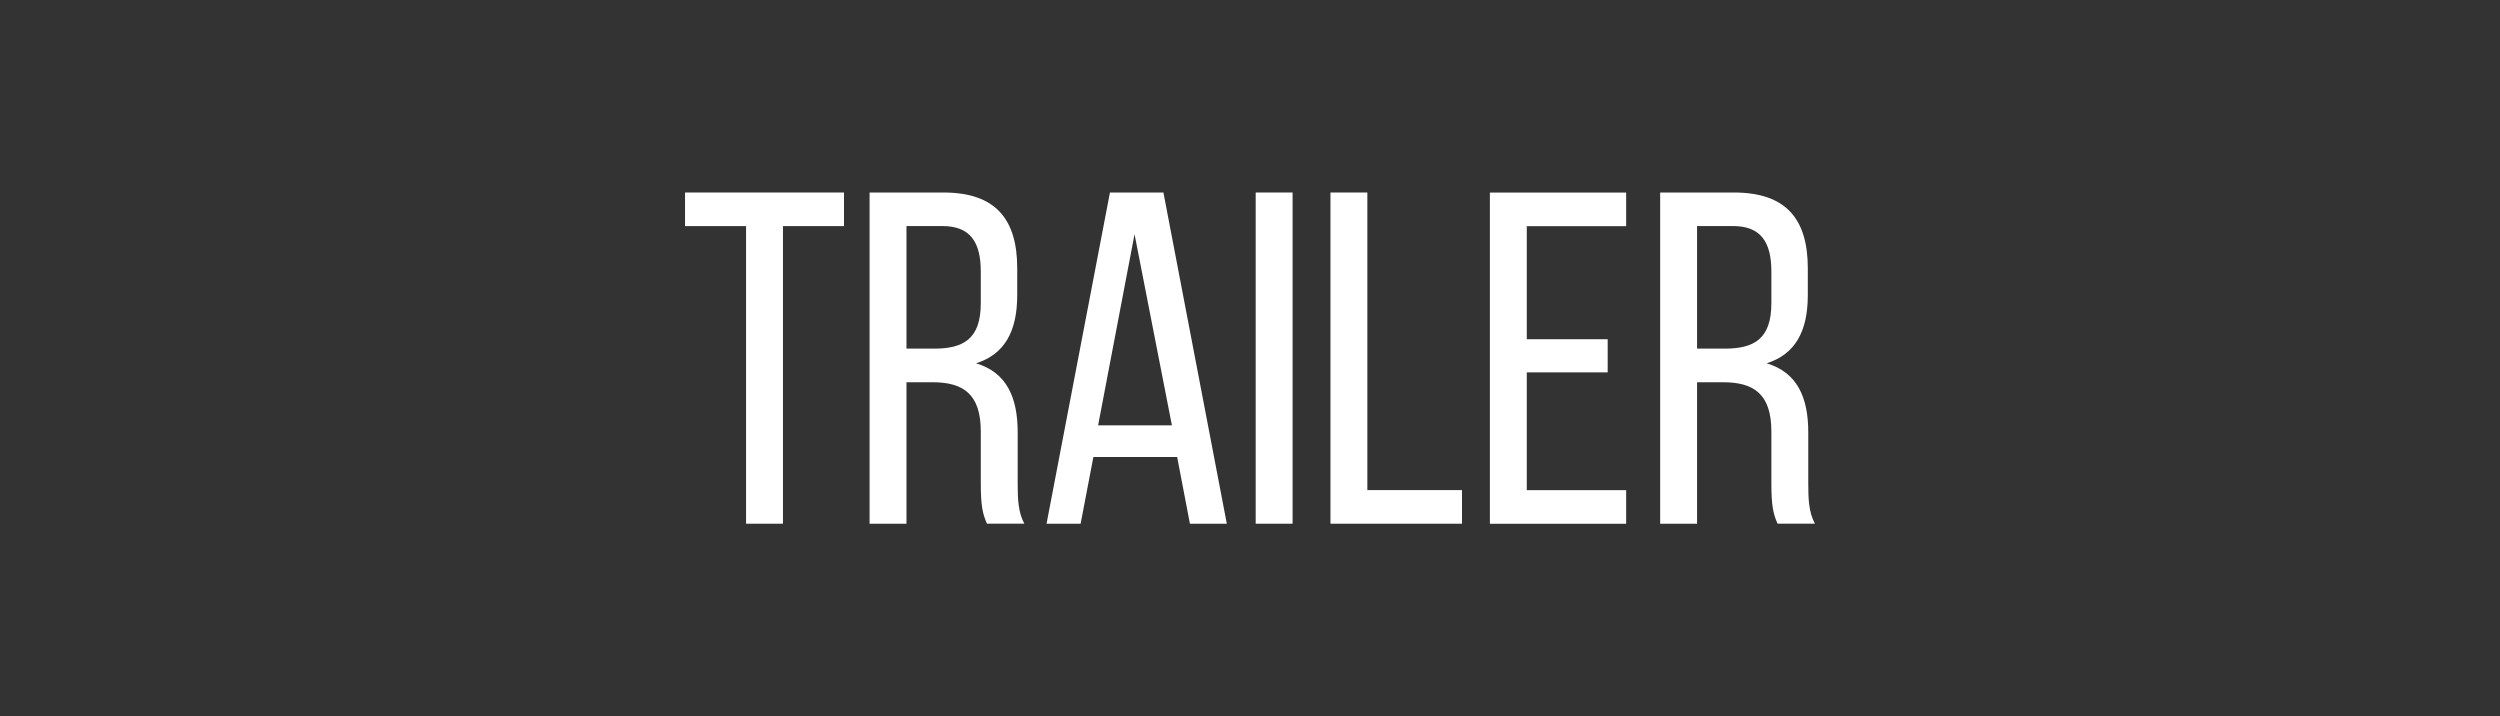
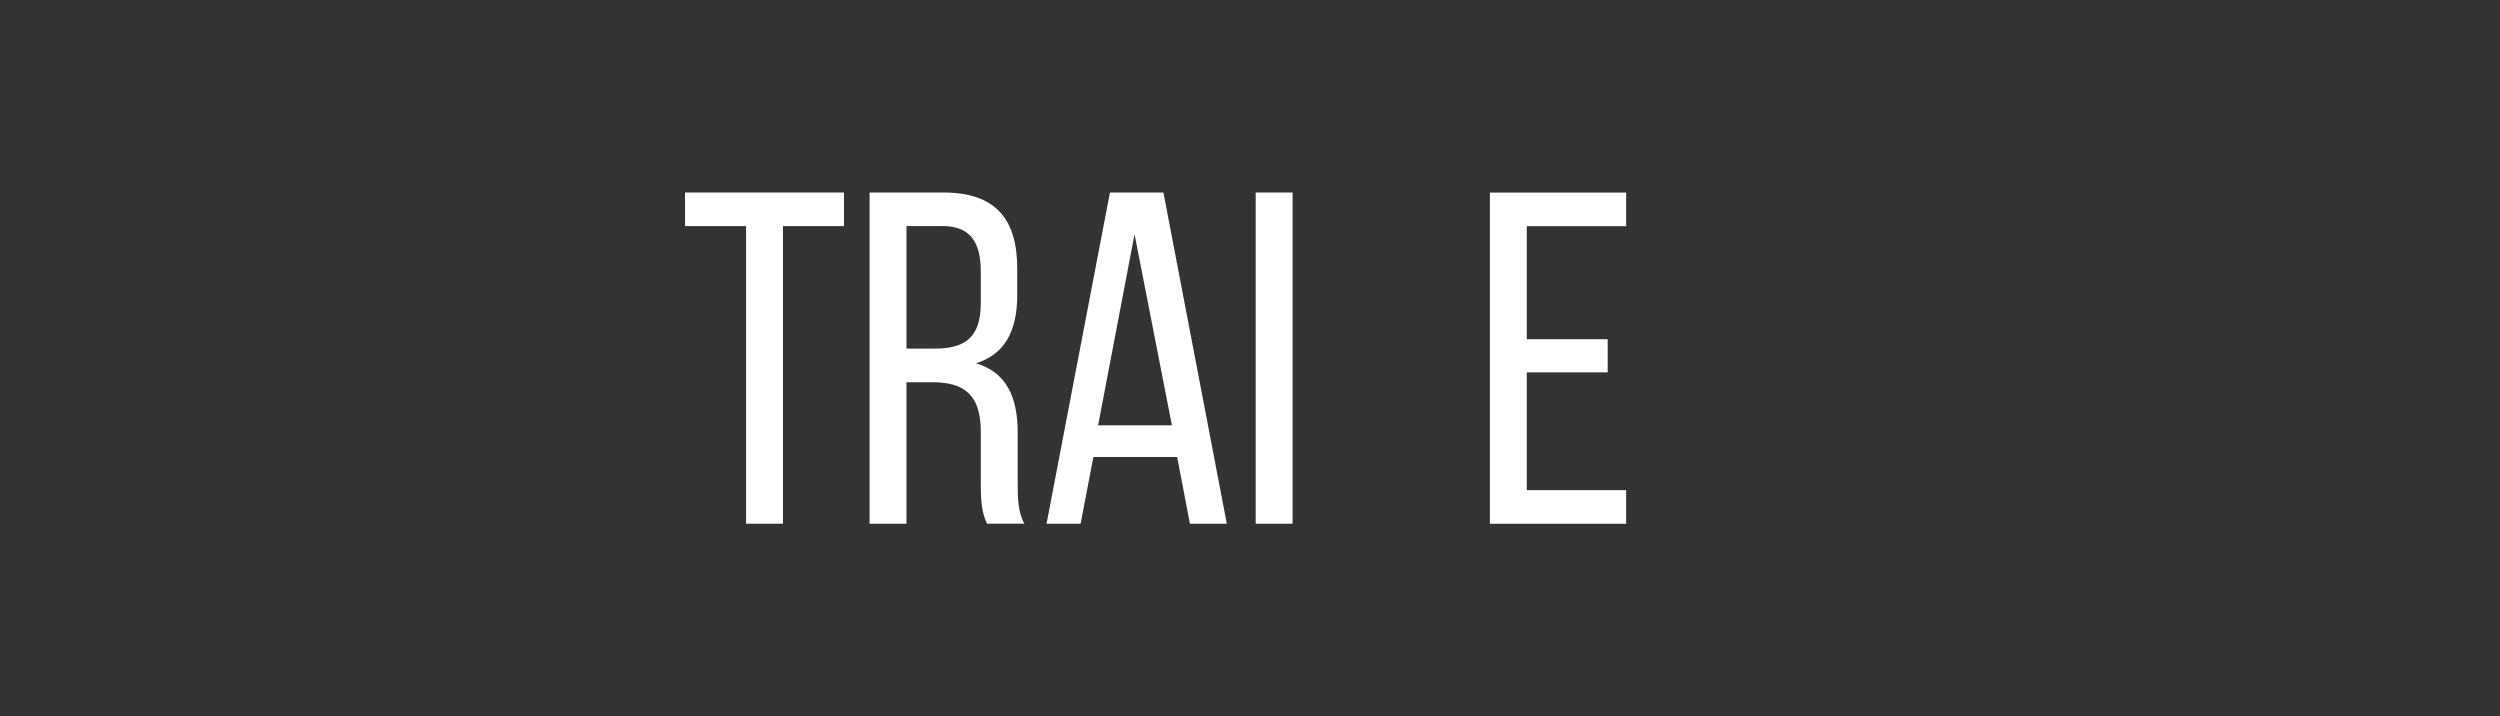
<svg xmlns="http://www.w3.org/2000/svg" id="_レイヤー_1" data-name="レイヤー 1" width="432.97" height="124.05" viewBox="0 0 432.97 124.05">
  <rect x="0" y="0" width="432.97" height="124.05" fill="#333333" stroke="none" />
  <defs>
    <style>
      .cls-1 {
        fill: none;
      }

      .cls-2 {
        fill: #fff;
      }
    </style>
  </defs>
-   <rect class="cls-1" width="432.97" height="124.05" />
  <g>
    <path class="cls-2" d="M129.21,90.7v-51.54h-10.57v-5.82h27.53v5.82h-10.57v51.54h-6.39Z" />
    <path class="cls-2" d="M163.39,33.34c9.01,0,12.78,4.59,12.78,13.11v4.67c0,6.31-2.21,10.24-7.13,11.8,5.24,1.56,7.21,5.82,7.21,11.96v8.93c0,2.54.08,4.92,1.15,6.88h-6.47c-.74-1.64-1.07-3.11-1.07-6.96v-9.01c0-6.47-3.03-8.52-8.36-8.52h-4.51v24.5h-6.39v-57.36h12.78ZM161.75,60.38c5.08,0,8.11-1.64,8.11-7.87v-5.49c0-5.16-1.88-7.87-6.64-7.87h-6.23v21.22h4.75Z" />
    <path class="cls-2" d="M189.36,79.15l-2.21,11.55h-5.9l10.98-57.36h9.26l10.98,57.36h-6.39l-2.21-11.55h-14.5ZM190.18,73.66h12.78l-6.47-33.1-6.31,33.1Z" />
    <path class="cls-2" d="M223.86,33.34v57.36h-6.39v-57.36h6.39Z" />
-     <path class="cls-2" d="M230.42,90.7v-57.36h6.39v51.54h16.39v5.82h-22.78Z" />
    <path class="cls-2" d="M278.43,58.75v5.74h-14.01v20.4h17.21v5.82h-23.6v-57.36h23.6v5.82h-17.21v19.58h14.01Z" />
-     <path class="cls-2" d="M300.31,33.34c9.01,0,12.78,4.59,12.78,13.11v4.67c0,6.31-2.21,10.24-7.13,11.8,5.24,1.56,7.21,5.82,7.21,11.96v8.93c0,2.54.08,4.92,1.15,6.88h-6.47c-.74-1.64-1.07-3.11-1.07-6.96v-9.01c0-6.47-3.03-8.52-8.36-8.52h-4.51v24.5h-6.39v-57.36h12.78ZM298.67,60.38c5.08,0,8.11-1.64,8.11-7.87v-5.49c0-5.16-1.88-7.87-6.64-7.87h-6.23v21.22h4.75Z" />
  </g>
</svg>